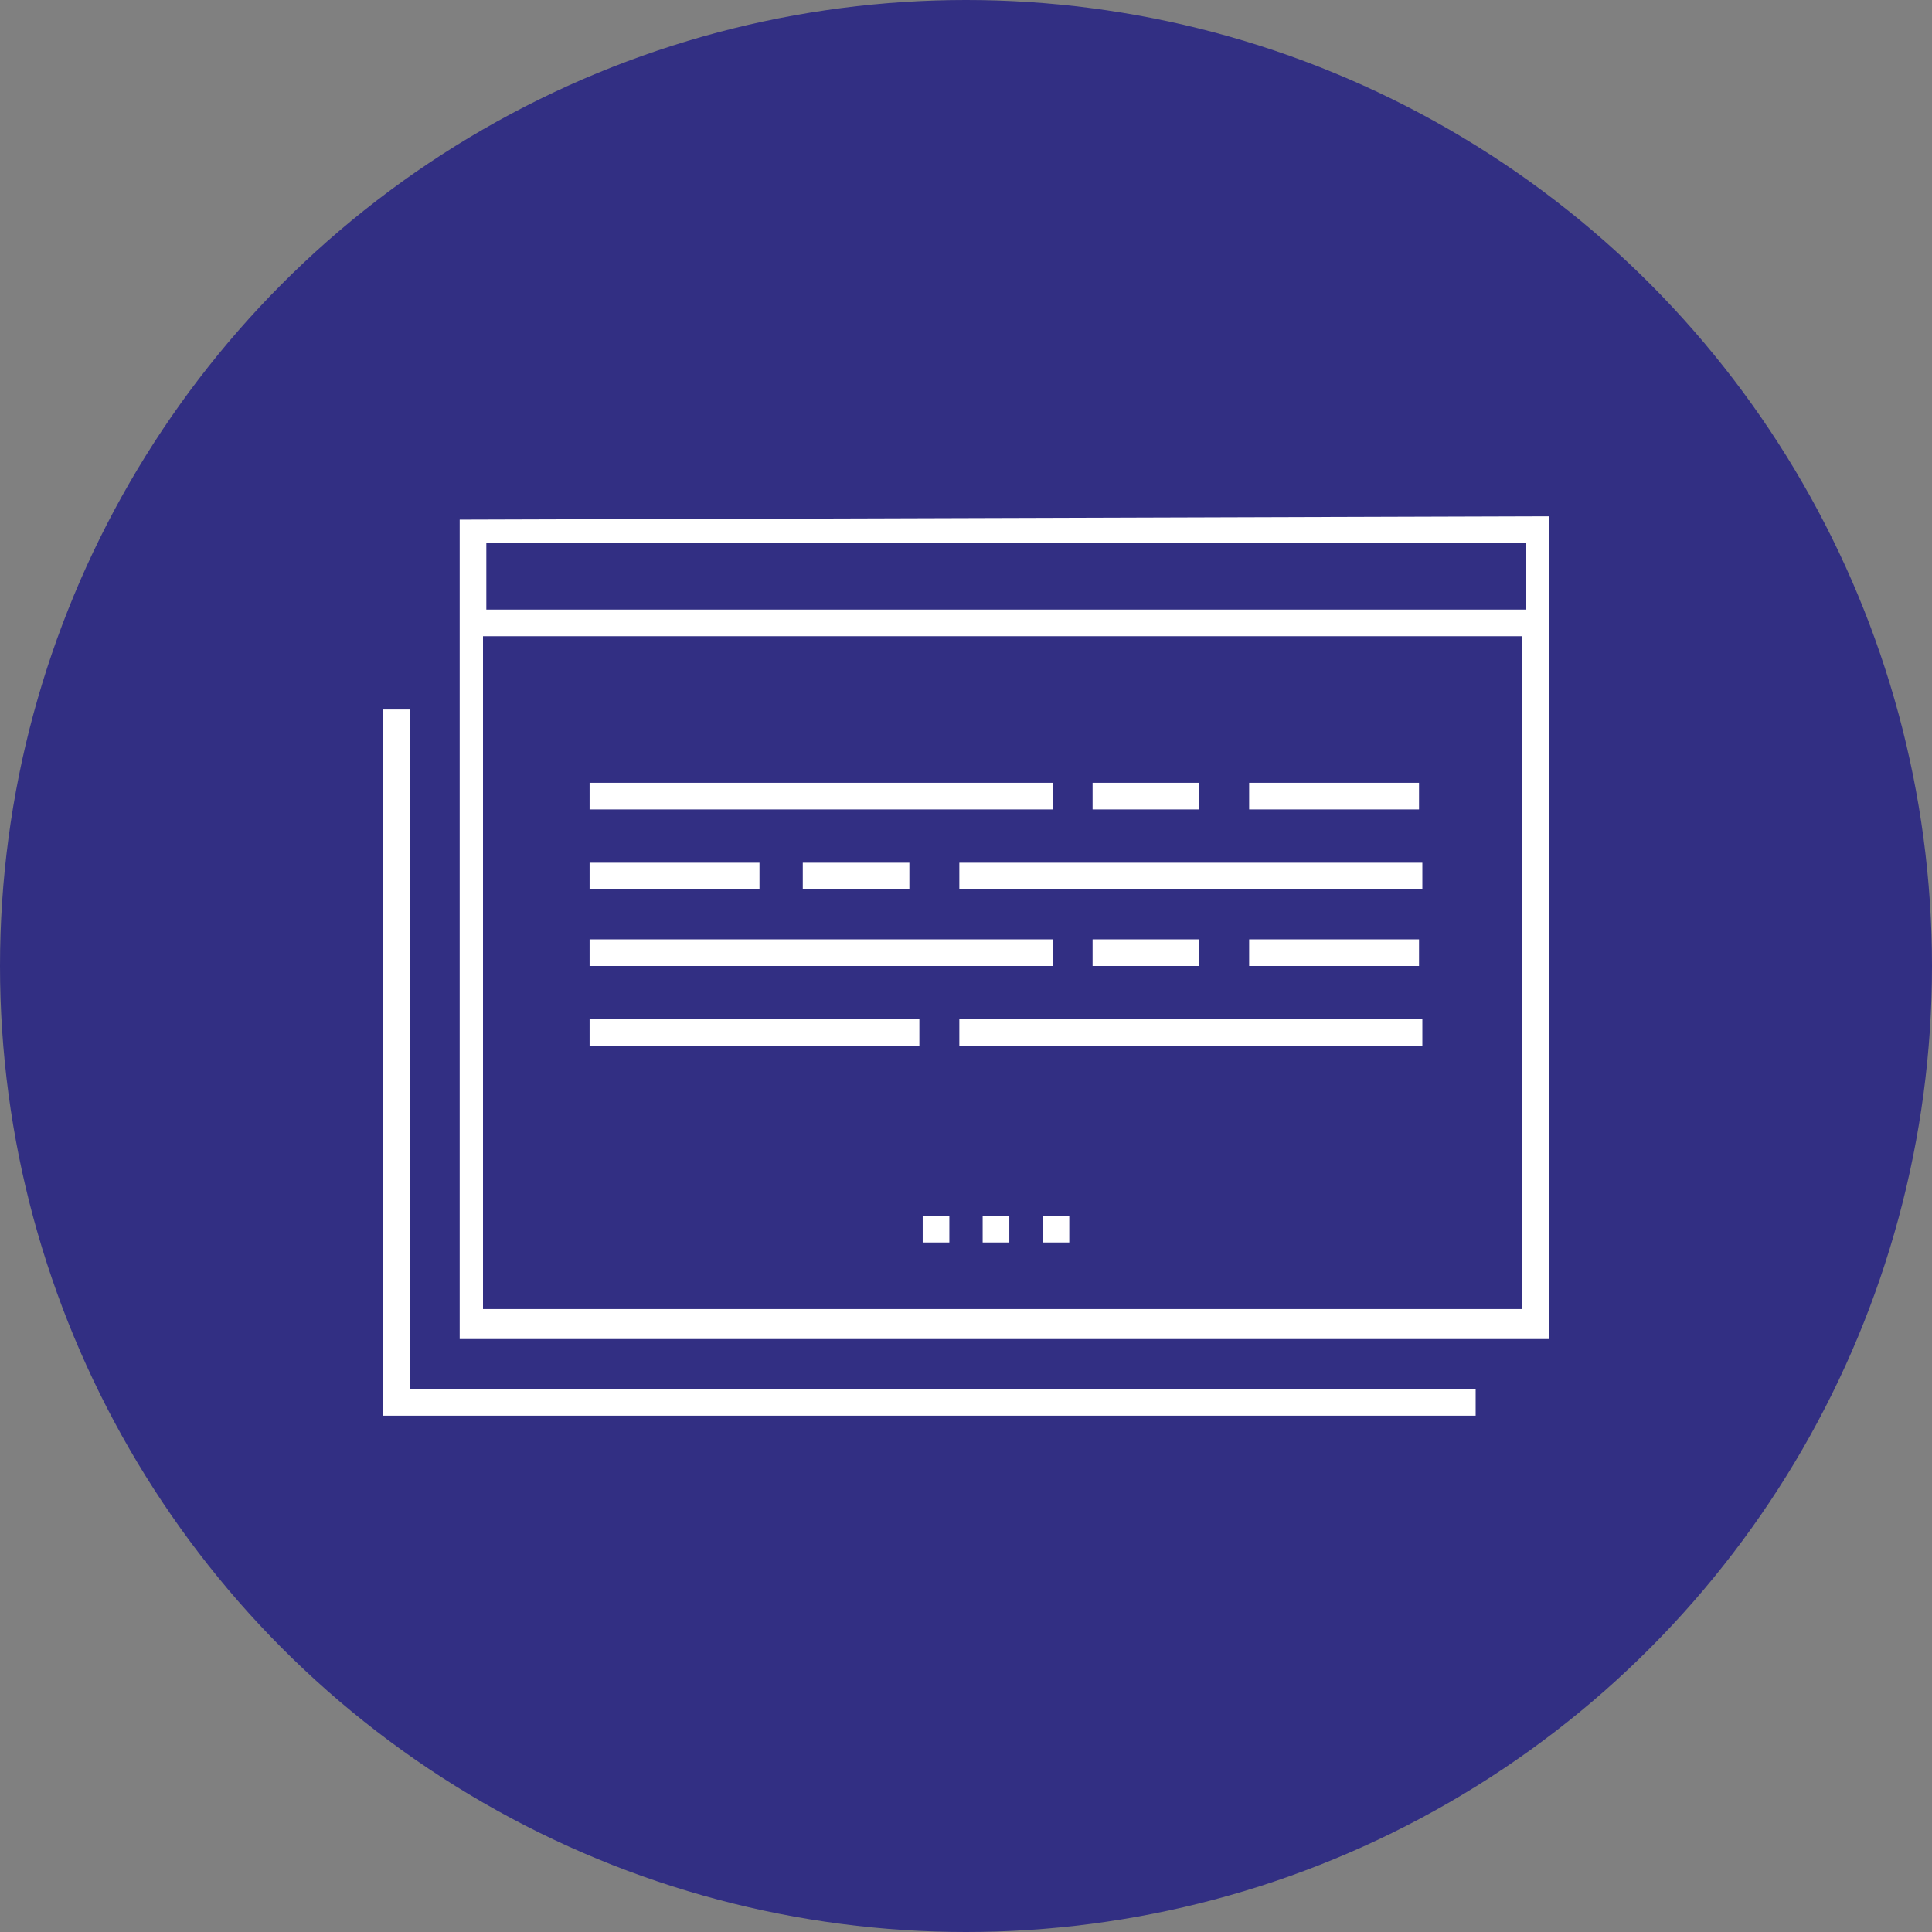
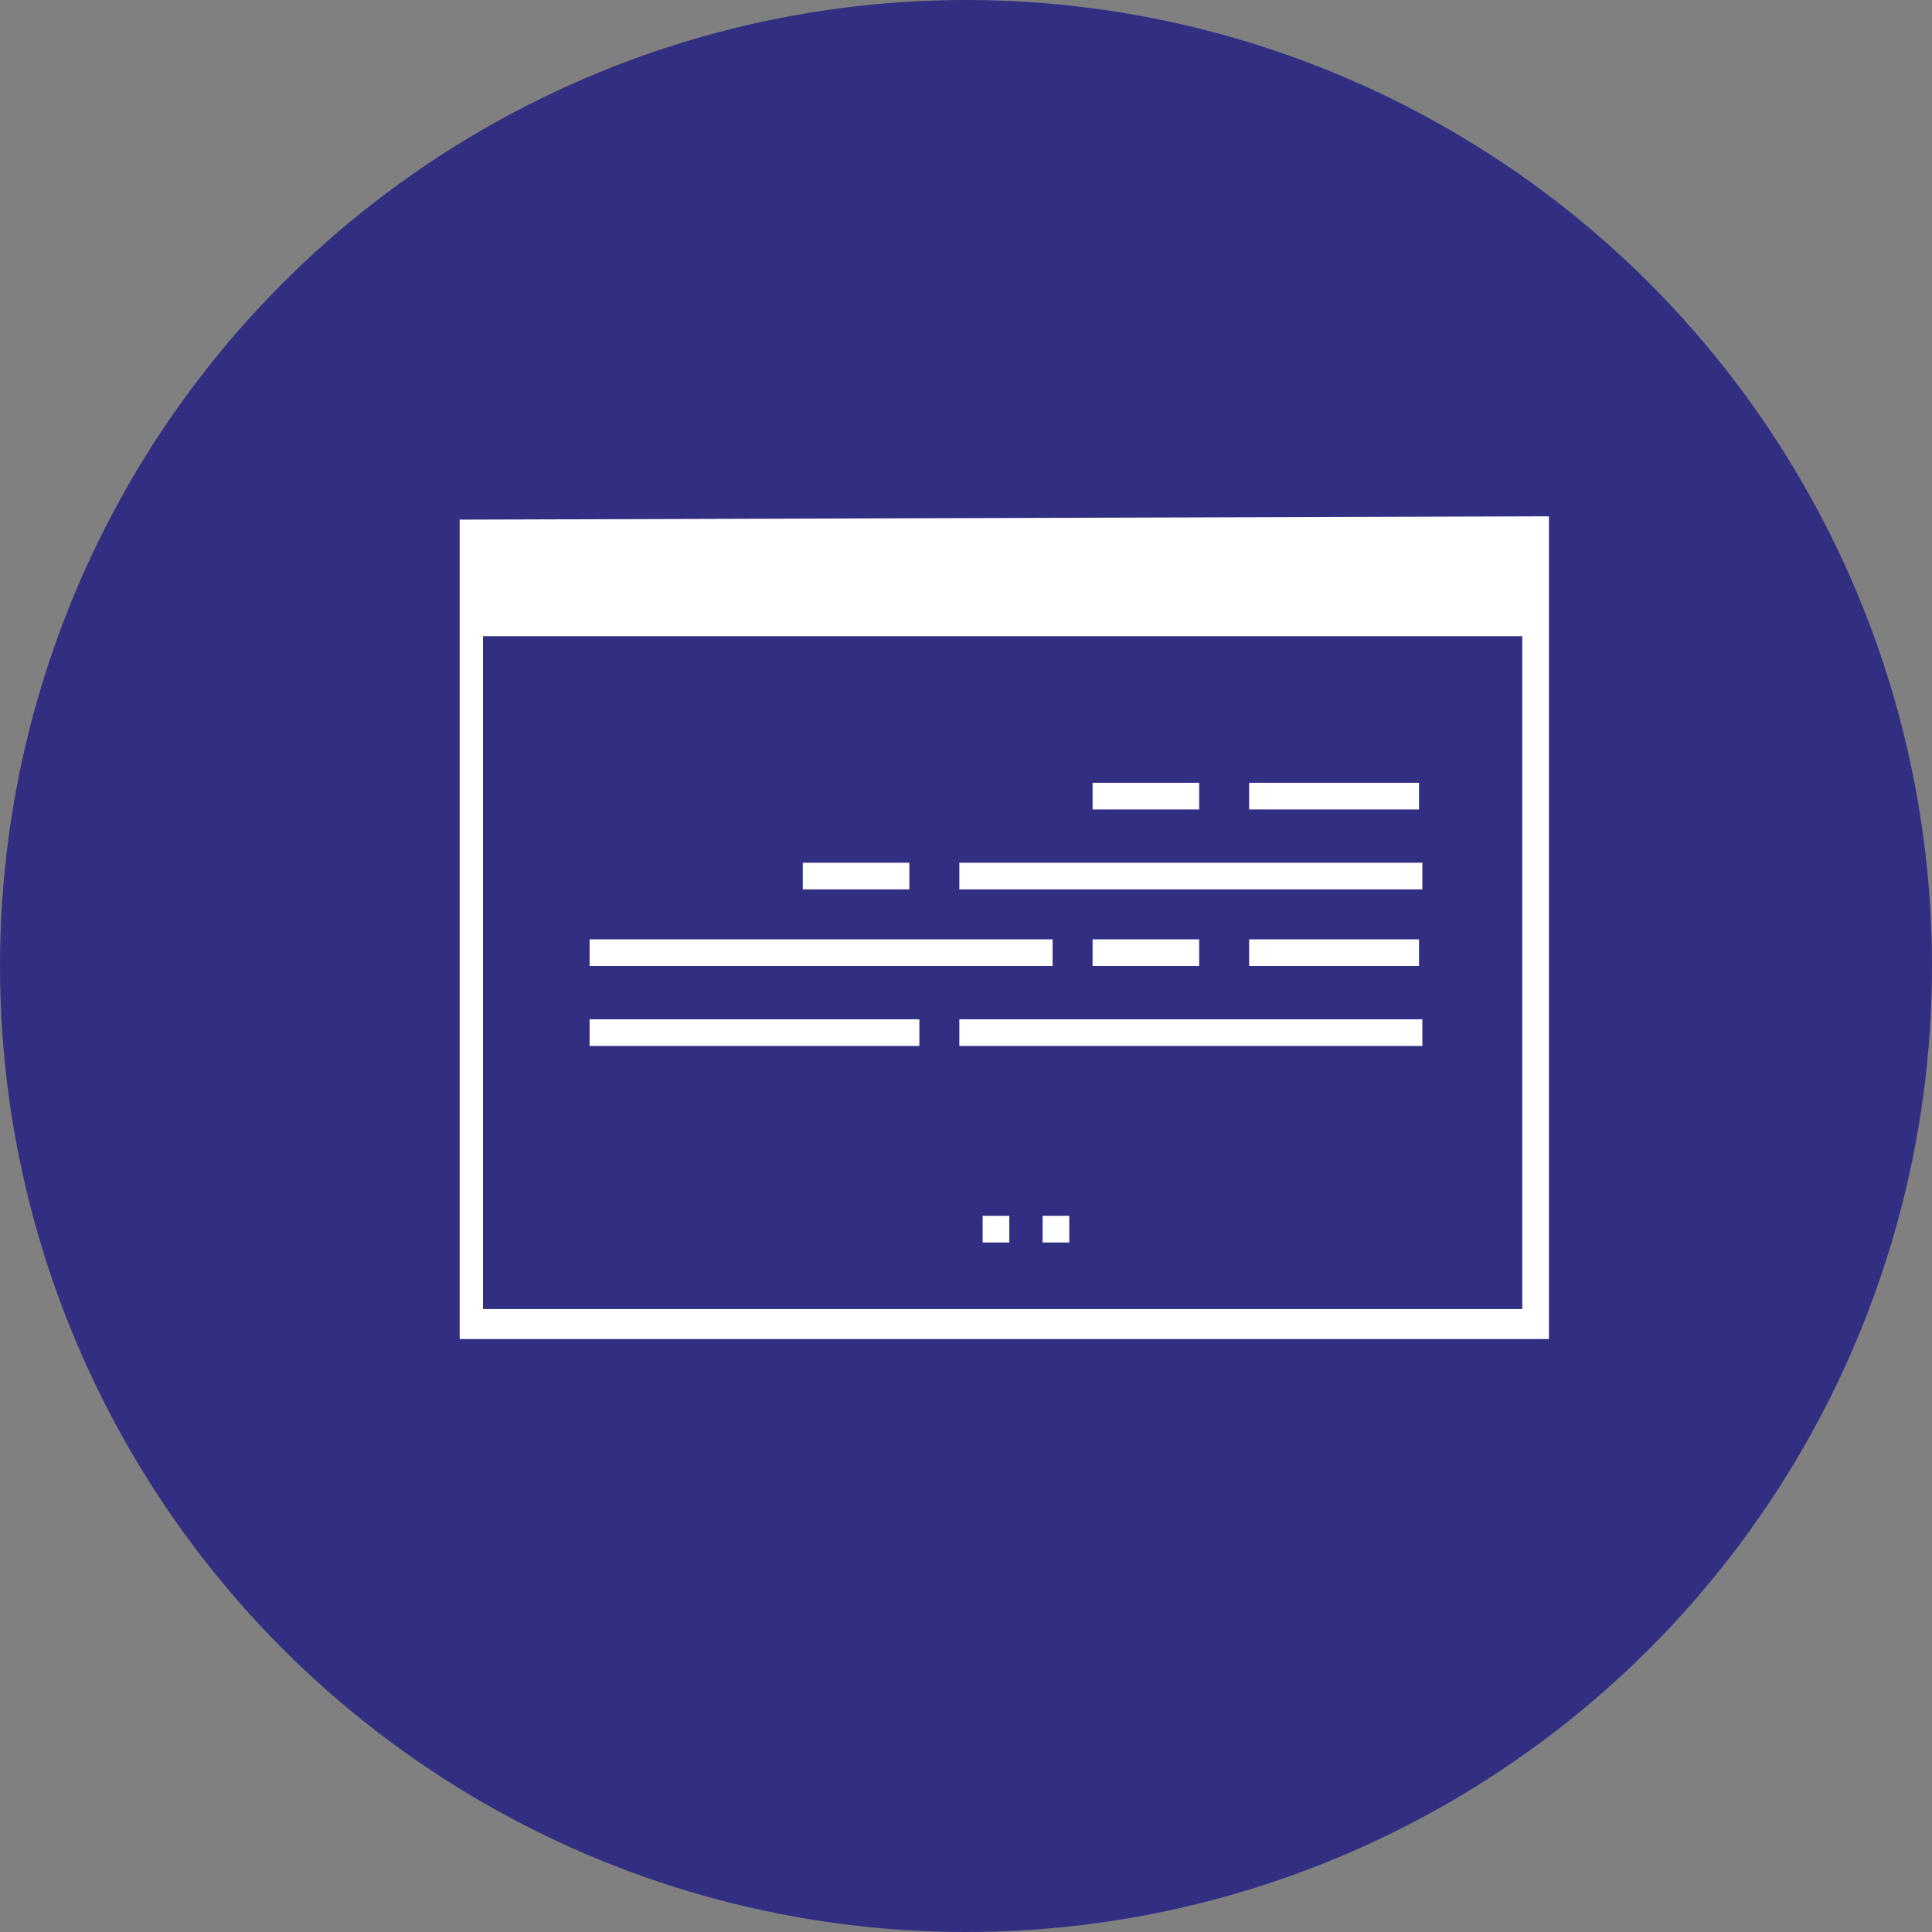
<svg xmlns="http://www.w3.org/2000/svg" version="1.1" id="Layer_1" x="0px" y="0px" width="58px" height="58px" viewBox="0 0 58 58" style="enable-background:new 0 0 58 58;" xml:space="preserve">
  <rect x="0" y="0" width="58" height="58" fill="#808080" stroke="none" />
  <style type="text/css">
	.st0{fill:#322F83;}
	.st1{fill:#FFFFFF;}
</style>
  <circle class="st0" cx="29" cy="29" r="29" />
  <g>
-     <polygon class="st1" points="12.3,21.3 11.5,21.3 11.5,42.5 44.3,42.5 44.3,41.7 12.3,41.7  " />
-     <rect x="17.7" y="23.5" class="st1" width="13.9" height="0.8" />
    <rect x="32.8" y="23.5" class="st1" width="3.2" height="0.8" />
    <rect x="37.5" y="23.5" class="st1" width="5.1" height="0.8" />
    <rect x="28.8" y="25.9" class="st1" width="13.9" height="0.8" />
    <rect x="24.1" y="25.9" class="st1" width="3.2" height="0.8" />
-     <rect x="17.7" y="25.9" class="st1" width="5.1" height="0.8" />
    <rect x="17.7" y="28.2" class="st1" width="13.9" height="0.8" />
    <rect x="32.8" y="28.2" class="st1" width="3.2" height="0.8" />
    <rect x="37.5" y="28.2" class="st1" width="5.1" height="0.8" />
    <rect x="28.8" y="30.6" class="st1" width="13.9" height="0.8" />
    <rect x="17.7" y="30.6" class="st1" width="9.9" height="0.8" />
-     <path class="st1" d="M13.8,15.6v2.8h0l0,3v18.8h30.5h0h2.2V18.7v-0.4v-2.8L13.8,15.6z M45.7,39.3h-1.4h0H14.5v-18h-0.4l0.4,0l0-2.2   h31.2V39.3z M14.6,18.3v-2l31.2,0v2H14.6z" />
-     <rect x="27.7" y="36.5" class="st1" width="0.8" height="0.8" />
+     <path class="st1" d="M13.8,15.6v2.8h0l0,3v18.8h30.5h0h2.2V18.7v-0.4v-2.8L13.8,15.6z M45.7,39.3h-1.4h0H14.5v-18h-0.4l0.4,0l0-2.2   h31.2V39.3z M14.6,18.3v-2v2H14.6z" />
    <rect x="29.5" y="36.5" class="st1" width="0.8" height="0.8" />
    <rect x="31.3" y="36.5" class="st1" width="0.8" height="0.8" />
  </g>
</svg>